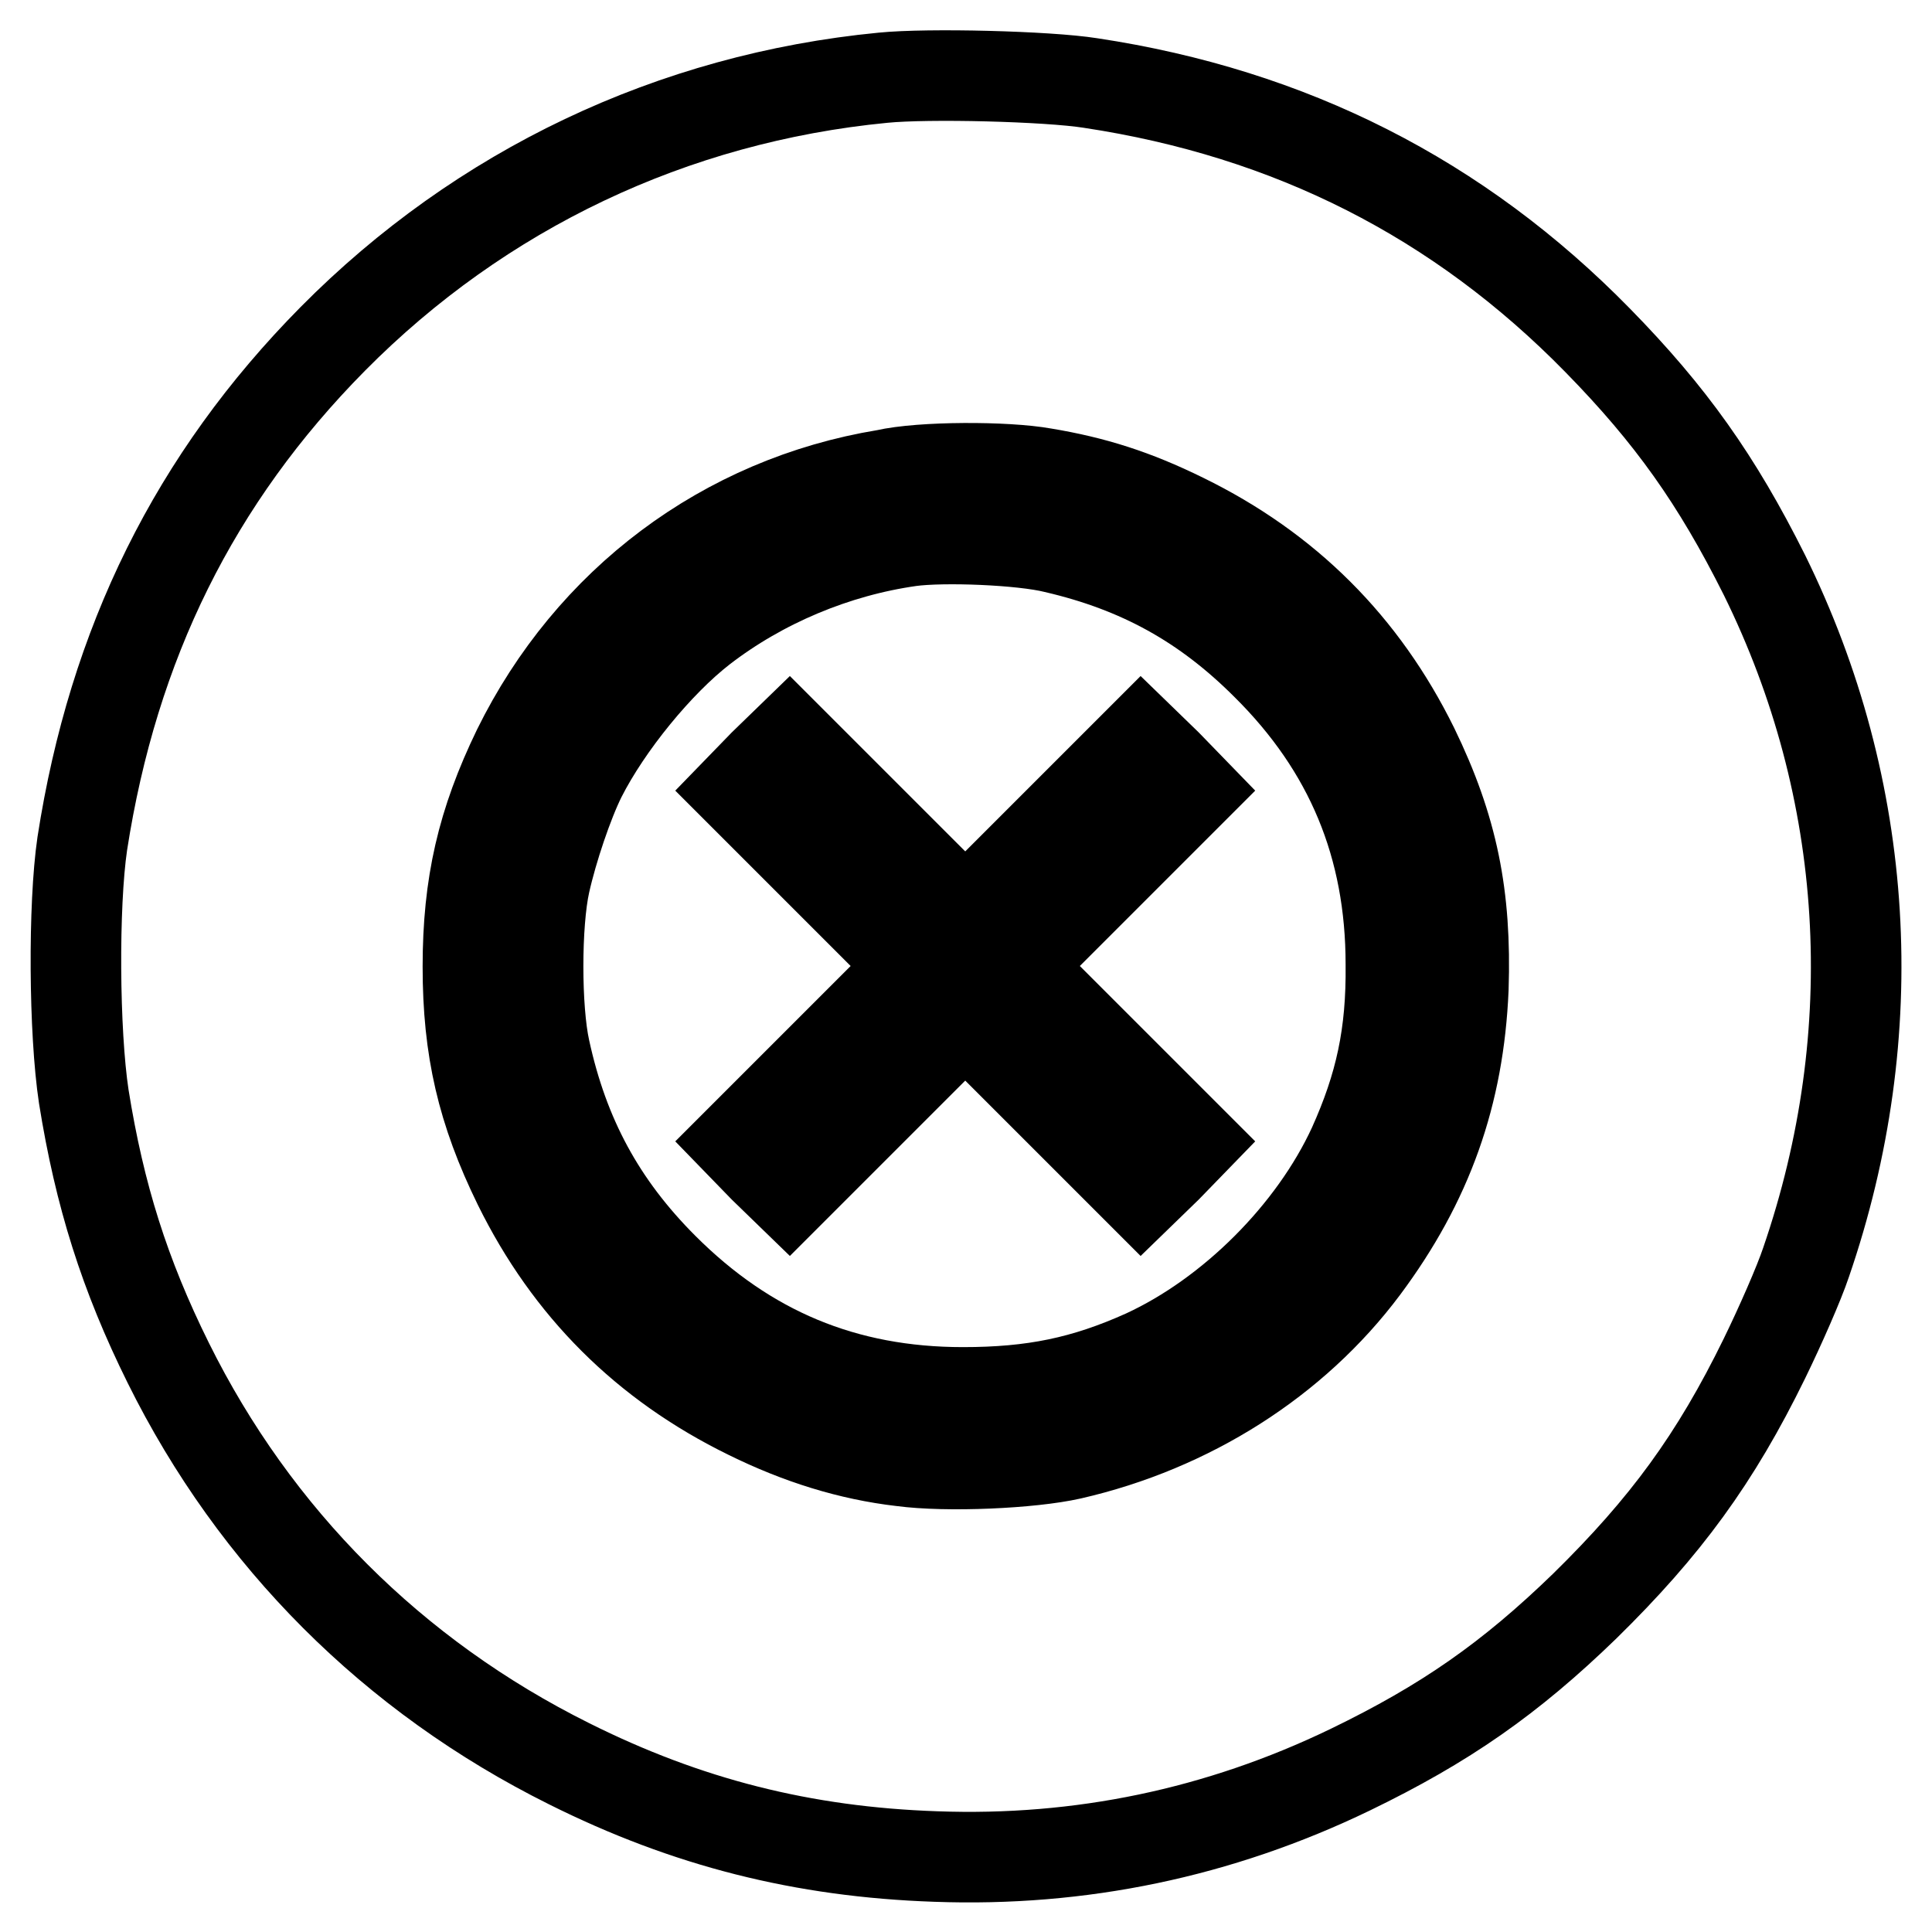
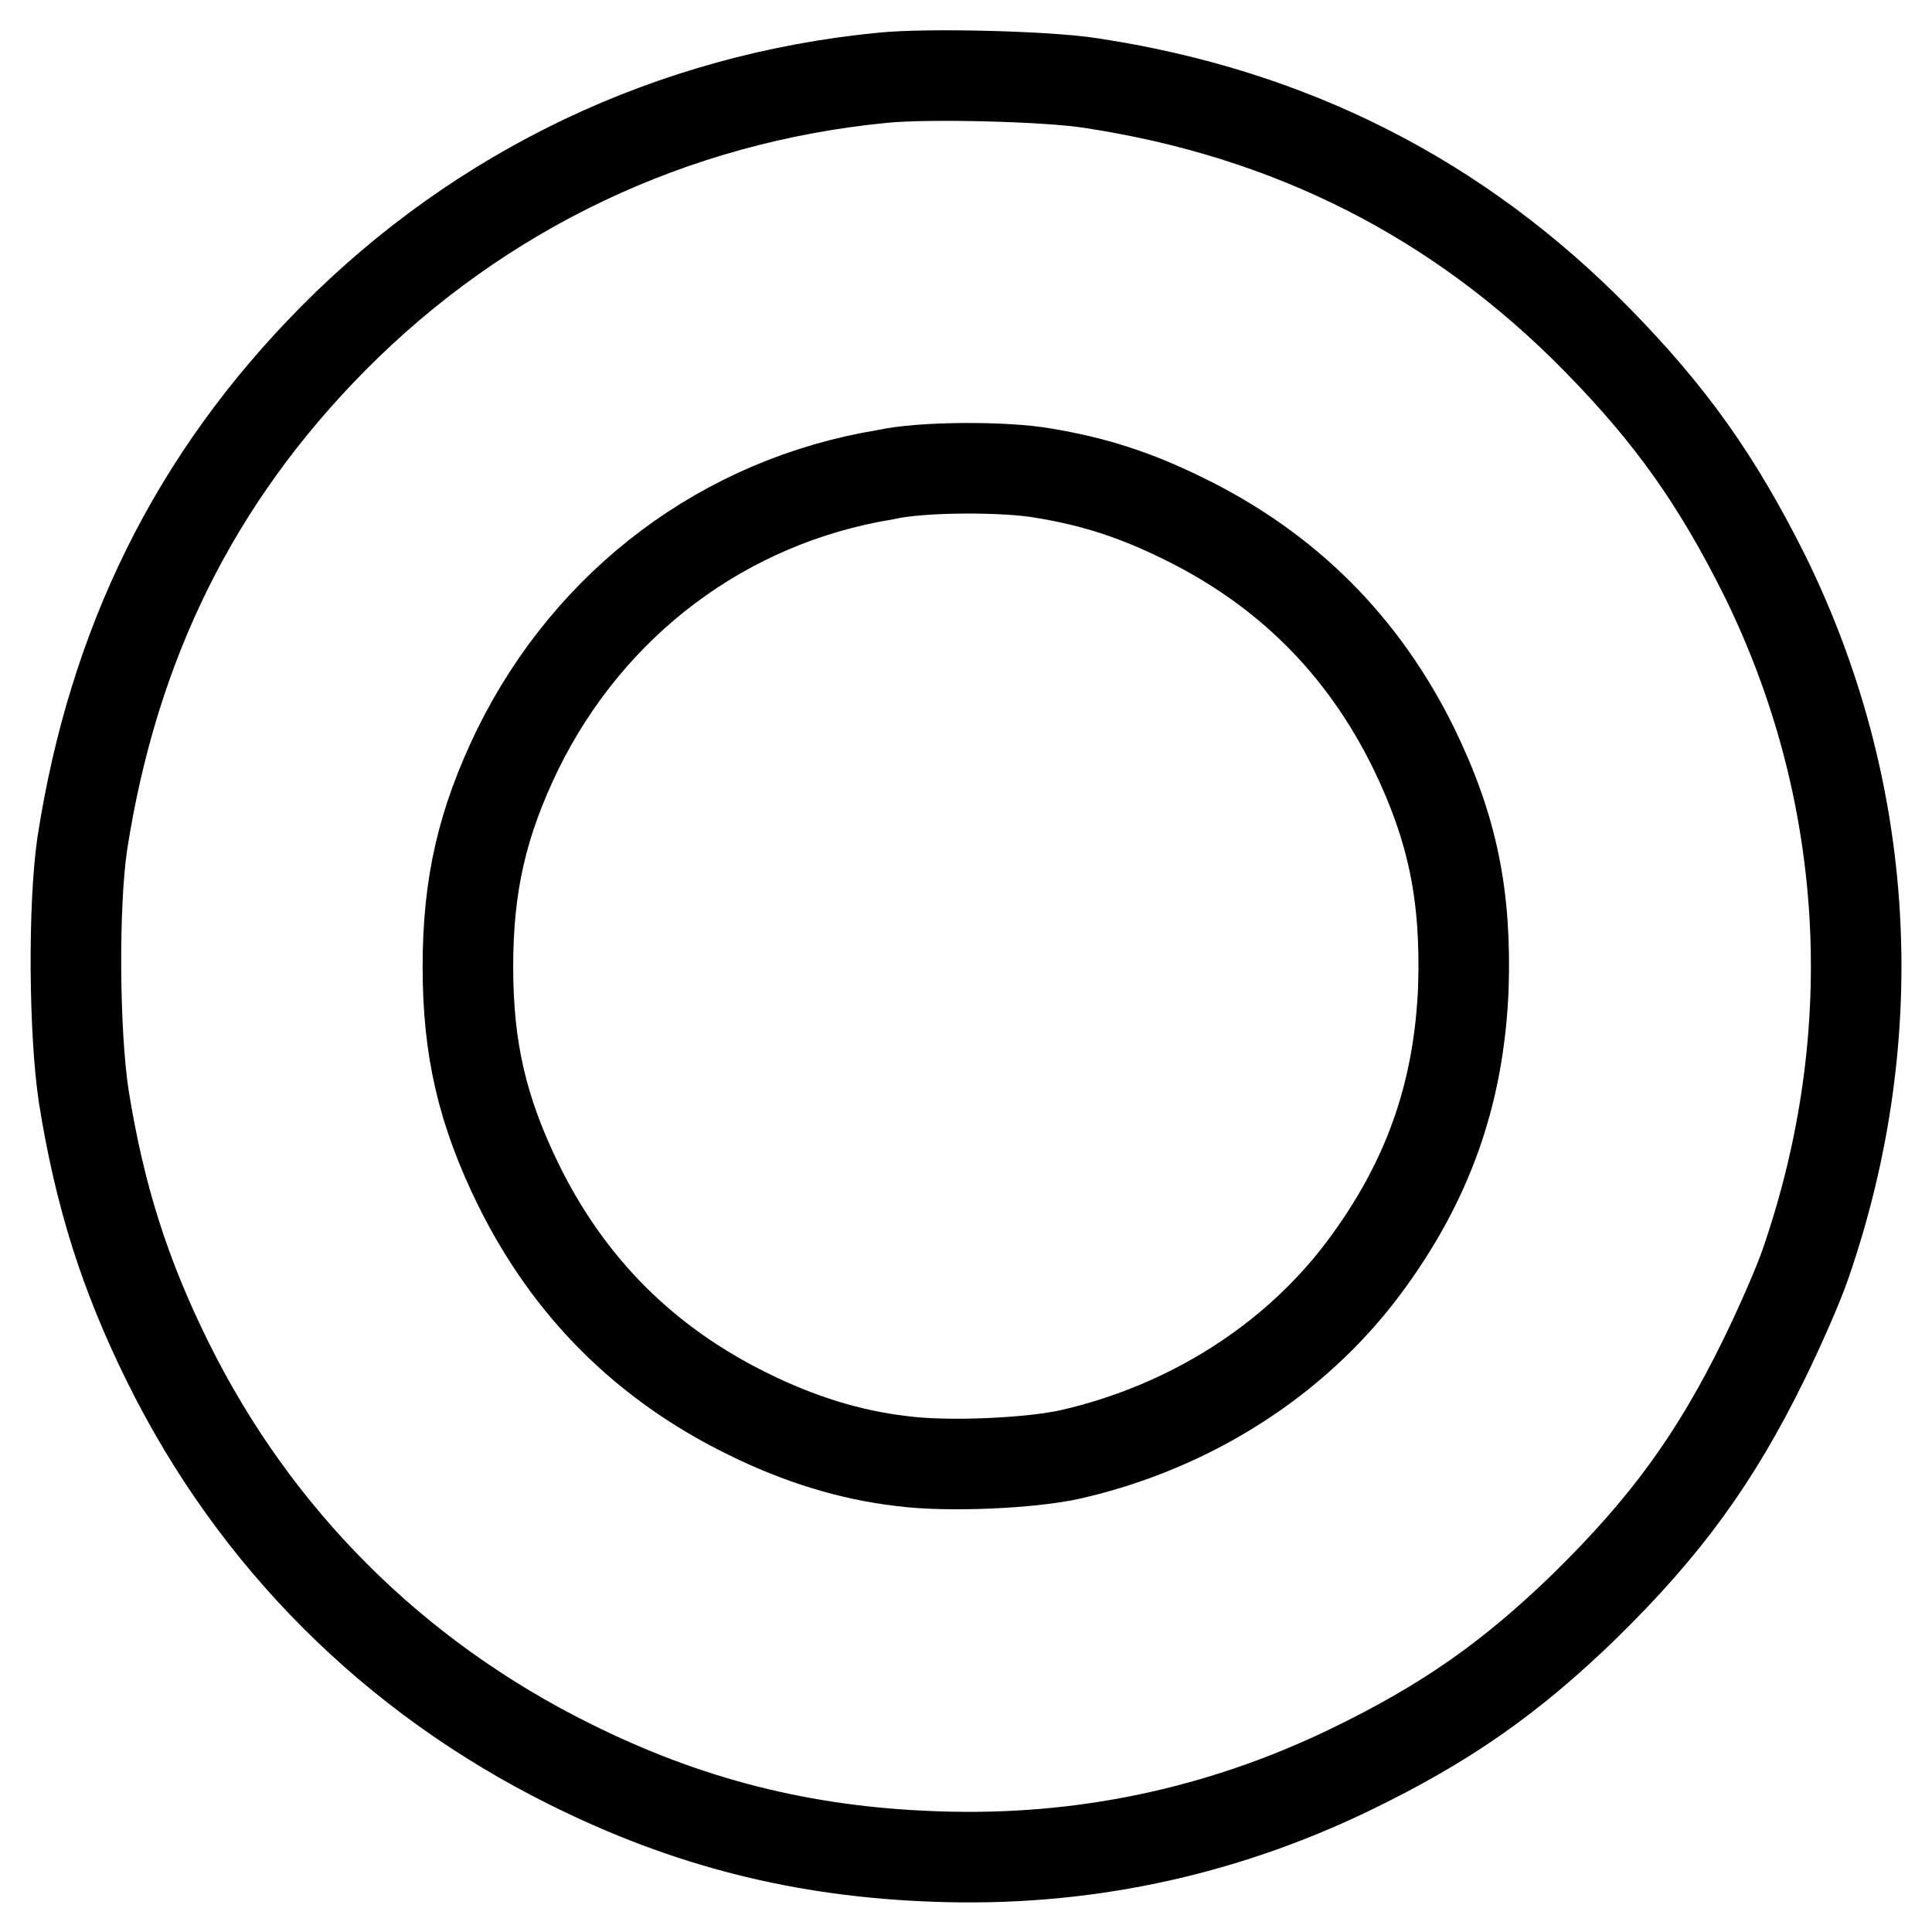
<svg xmlns="http://www.w3.org/2000/svg" version="1.1" x="0px" y="0px" viewBox="0 0 256 256" enable-background="new 0 0 256 256" xml:space="preserve">
  <g>
    <g>
      <g>
        <path stroke-width="12" fill-opacity="0" stroke="#000000" d="M117,10.3C89.1,13,63.7,25.1,44.1,44.9C25.8,63.4,15,85.3,10.9,111.8c-1.2,8.2-1.1,24.9,0.2,33.5c2.1,13.1,5.4,23.6,11.2,35.3c11.5,23.2,29.8,41.5,53.1,53.1c15.6,7.8,31,11.7,48.6,12.3c19.1,0.7,37.5-3.1,54.9-11.5c12.6-6.1,21.2-12.1,31.1-21.7c10.7-10.5,17.3-19.5,23.8-32.8c2.1-4.3,4.6-10,5.5-12.7c10.5-30.5,8.5-62.7-5.5-91.1c-6.3-12.6-12.4-21.2-22.1-31.1C193.3,26.3,171,15,144.5,11C138.8,10.1,123,9.7,117,10.3z M138.3,62.7c6.6,1.1,12,2.8,18.5,6c13.7,6.7,23.8,16.8,30.5,30.4c5.2,10.7,7,19.6,6.6,31.9c-0.6,14-4.7,25.6-13.2,37c-9.2,12.3-23.1,21.1-38.8,24.7c-5.3,1.2-16.4,1.7-22.4,0.9c-6.9-0.8-13.6-2.9-20.3-6.2c-13.7-6.7-23.8-16.8-30.5-30.4c-4.8-9.8-6.7-18-6.7-28.9c0-10.9,1.9-19.1,6.6-28.8c9.6-19.5,27.4-32.9,48.7-36.4C122.1,61.8,133.3,61.8,138.3,62.7z" />
-         <path stroke-width="12" fill-opacity="0" stroke="#000000" d="M120.6,71.7c-9.9,1.4-19.7,5.5-27.6,11.6c-5.8,4.5-12.5,12.7-16,19.6c-1.7,3.4-3.8,9.6-4.8,14.1c-1.2,5.4-1.2,16.7,0,22.1c2.5,11.5,7.4,20.6,15.7,28.9c11.1,11.1,24,16.5,39.7,16.5c9.3,0,16.1-1.4,24.1-5c11.5-5.3,22.3-16.1,27.6-27.6c3.6-8,5.1-14.8,5-24.1c0-15.7-5.4-28.7-16.5-39.7c-8.1-8.1-16.8-12.9-28-15.5C135.4,71.5,125,71.1,120.6,71.7z M139.6,109.6L151.2,98l3.4,3.3l3.3,3.4l-11.6,11.6l-11.7,11.7l11.7,11.7l11.6,11.6l-3.3,3.4l-3.4,3.3l-11.6-11.6l-11.7-11.7l-11.7,11.7l-11.6,11.6l-3.4-3.3l-3.3-3.4l11.6-11.6l11.7-11.7l-11.7-11.7l-11.6-11.6l3.3-3.4l3.4-3.3l11.6,11.6l11.7,11.7L139.6,109.6z" />
      </g>
    </g>
  </g>
</svg>